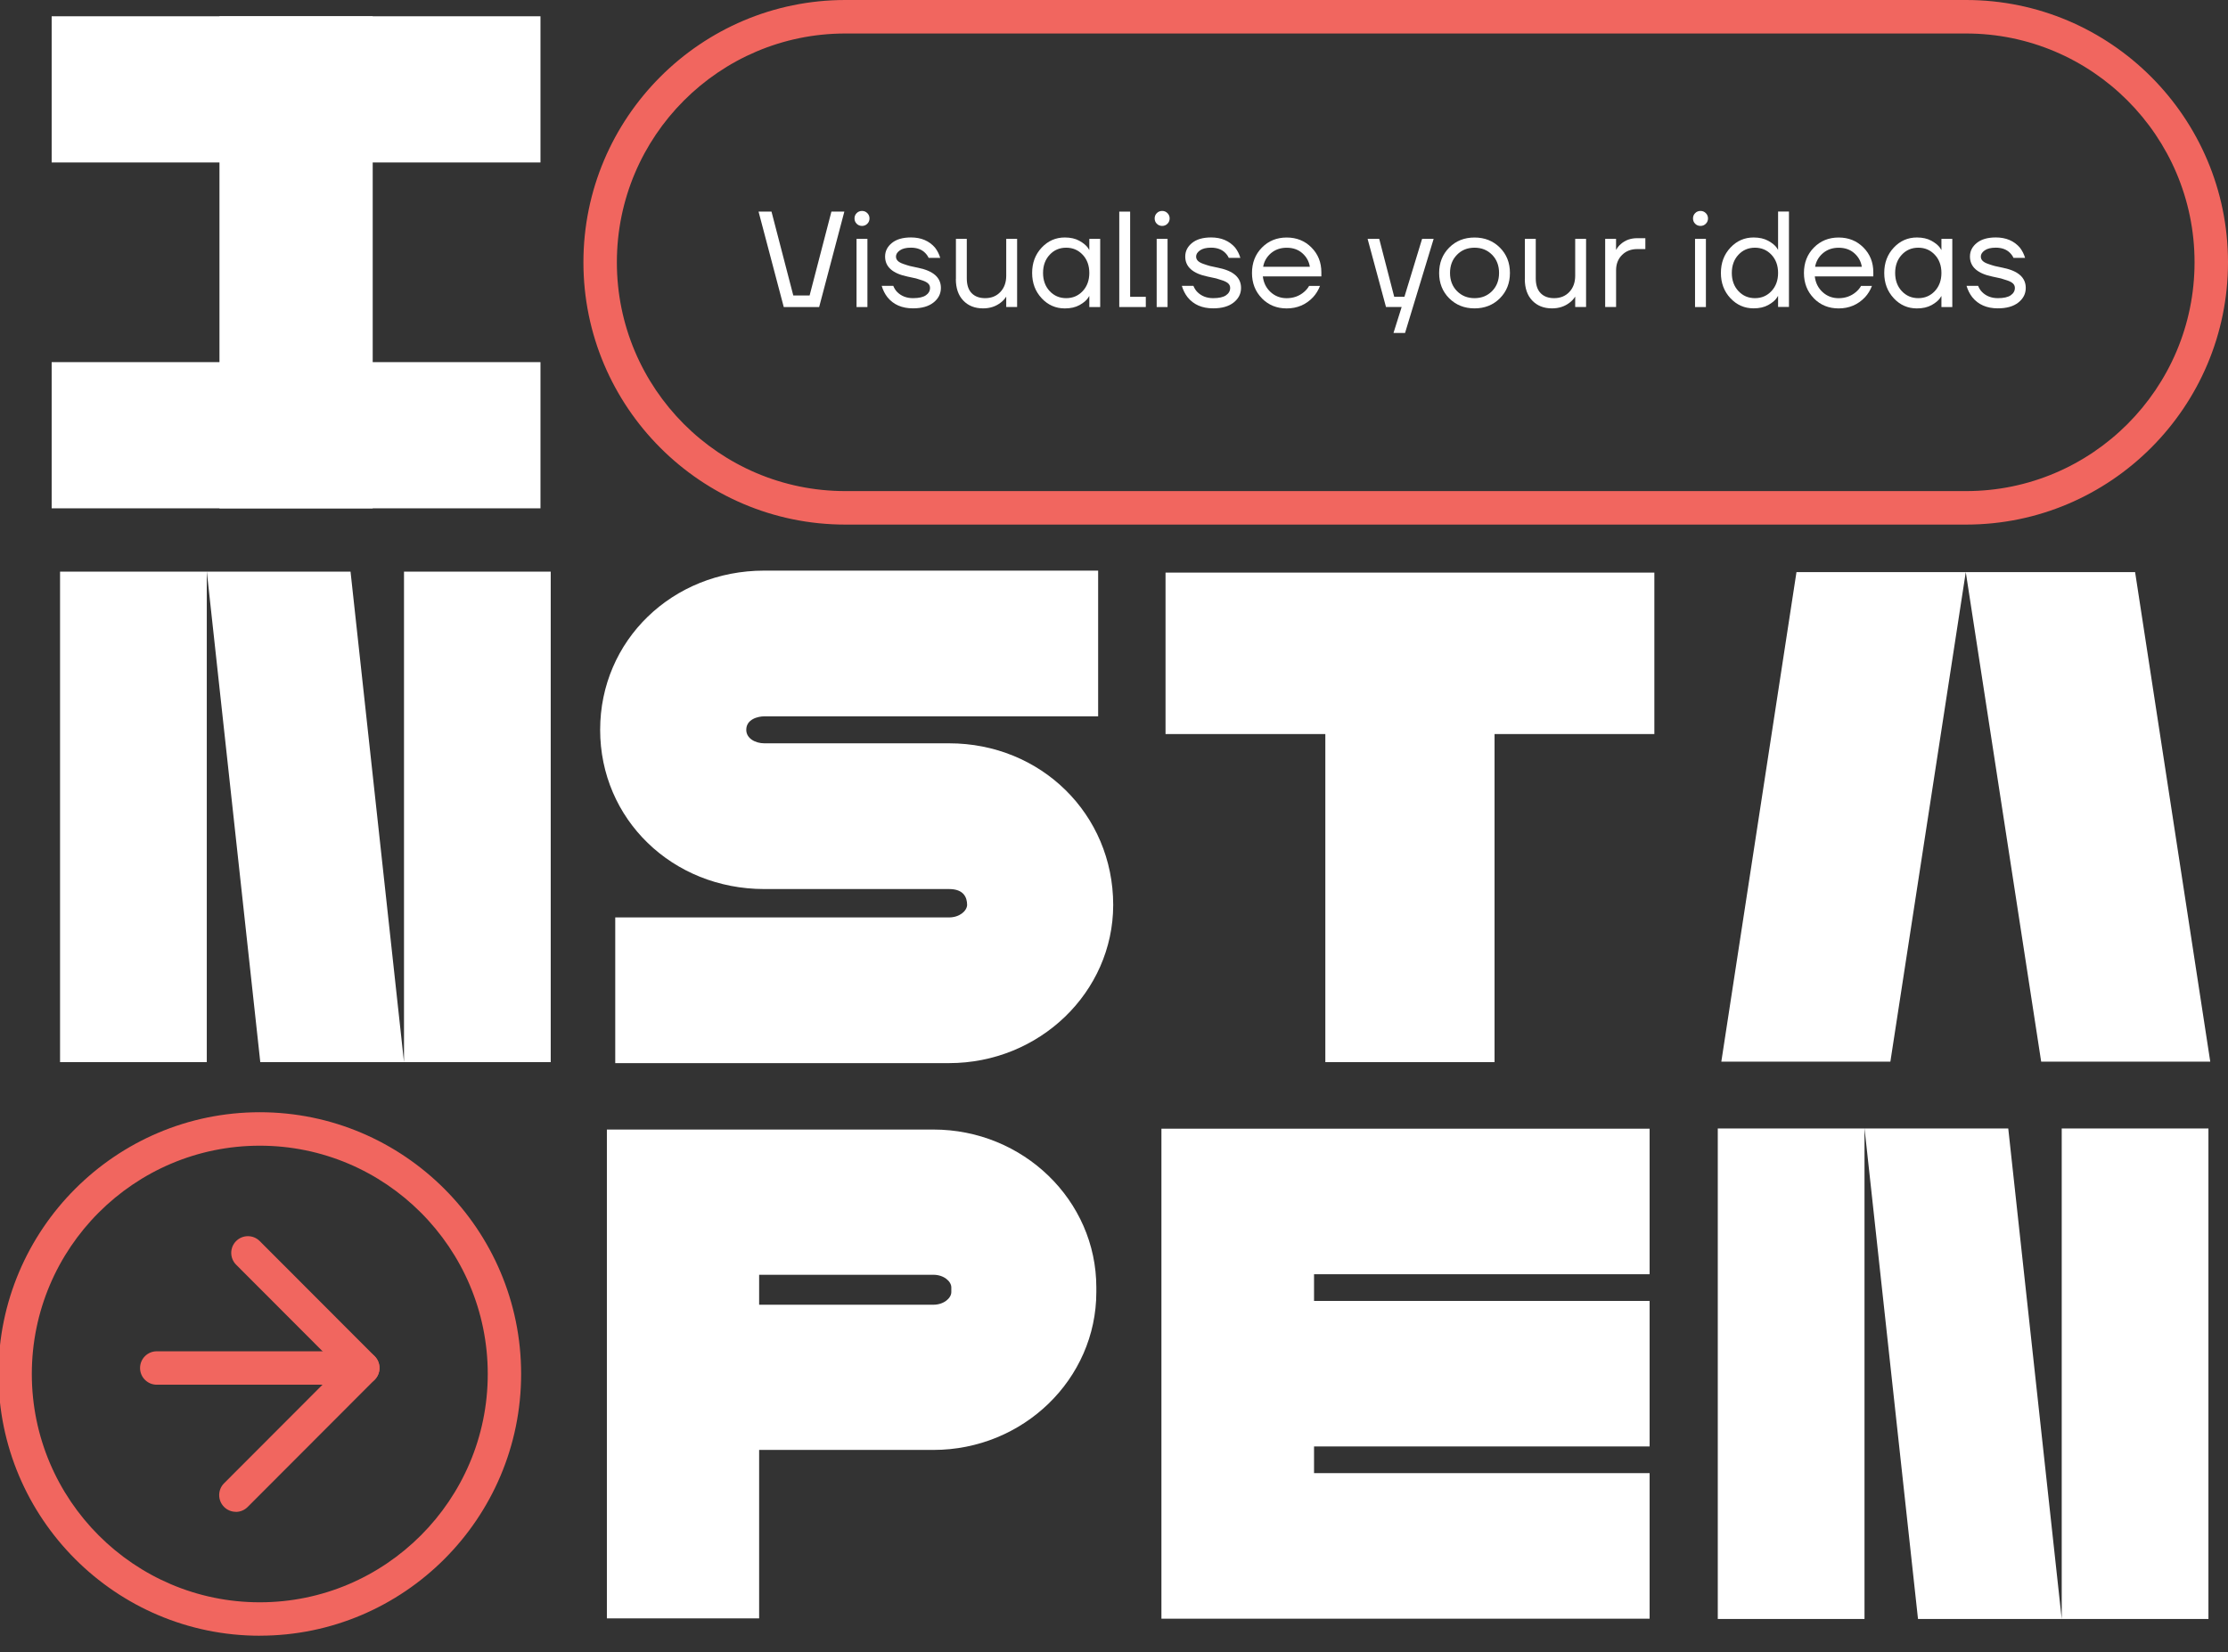
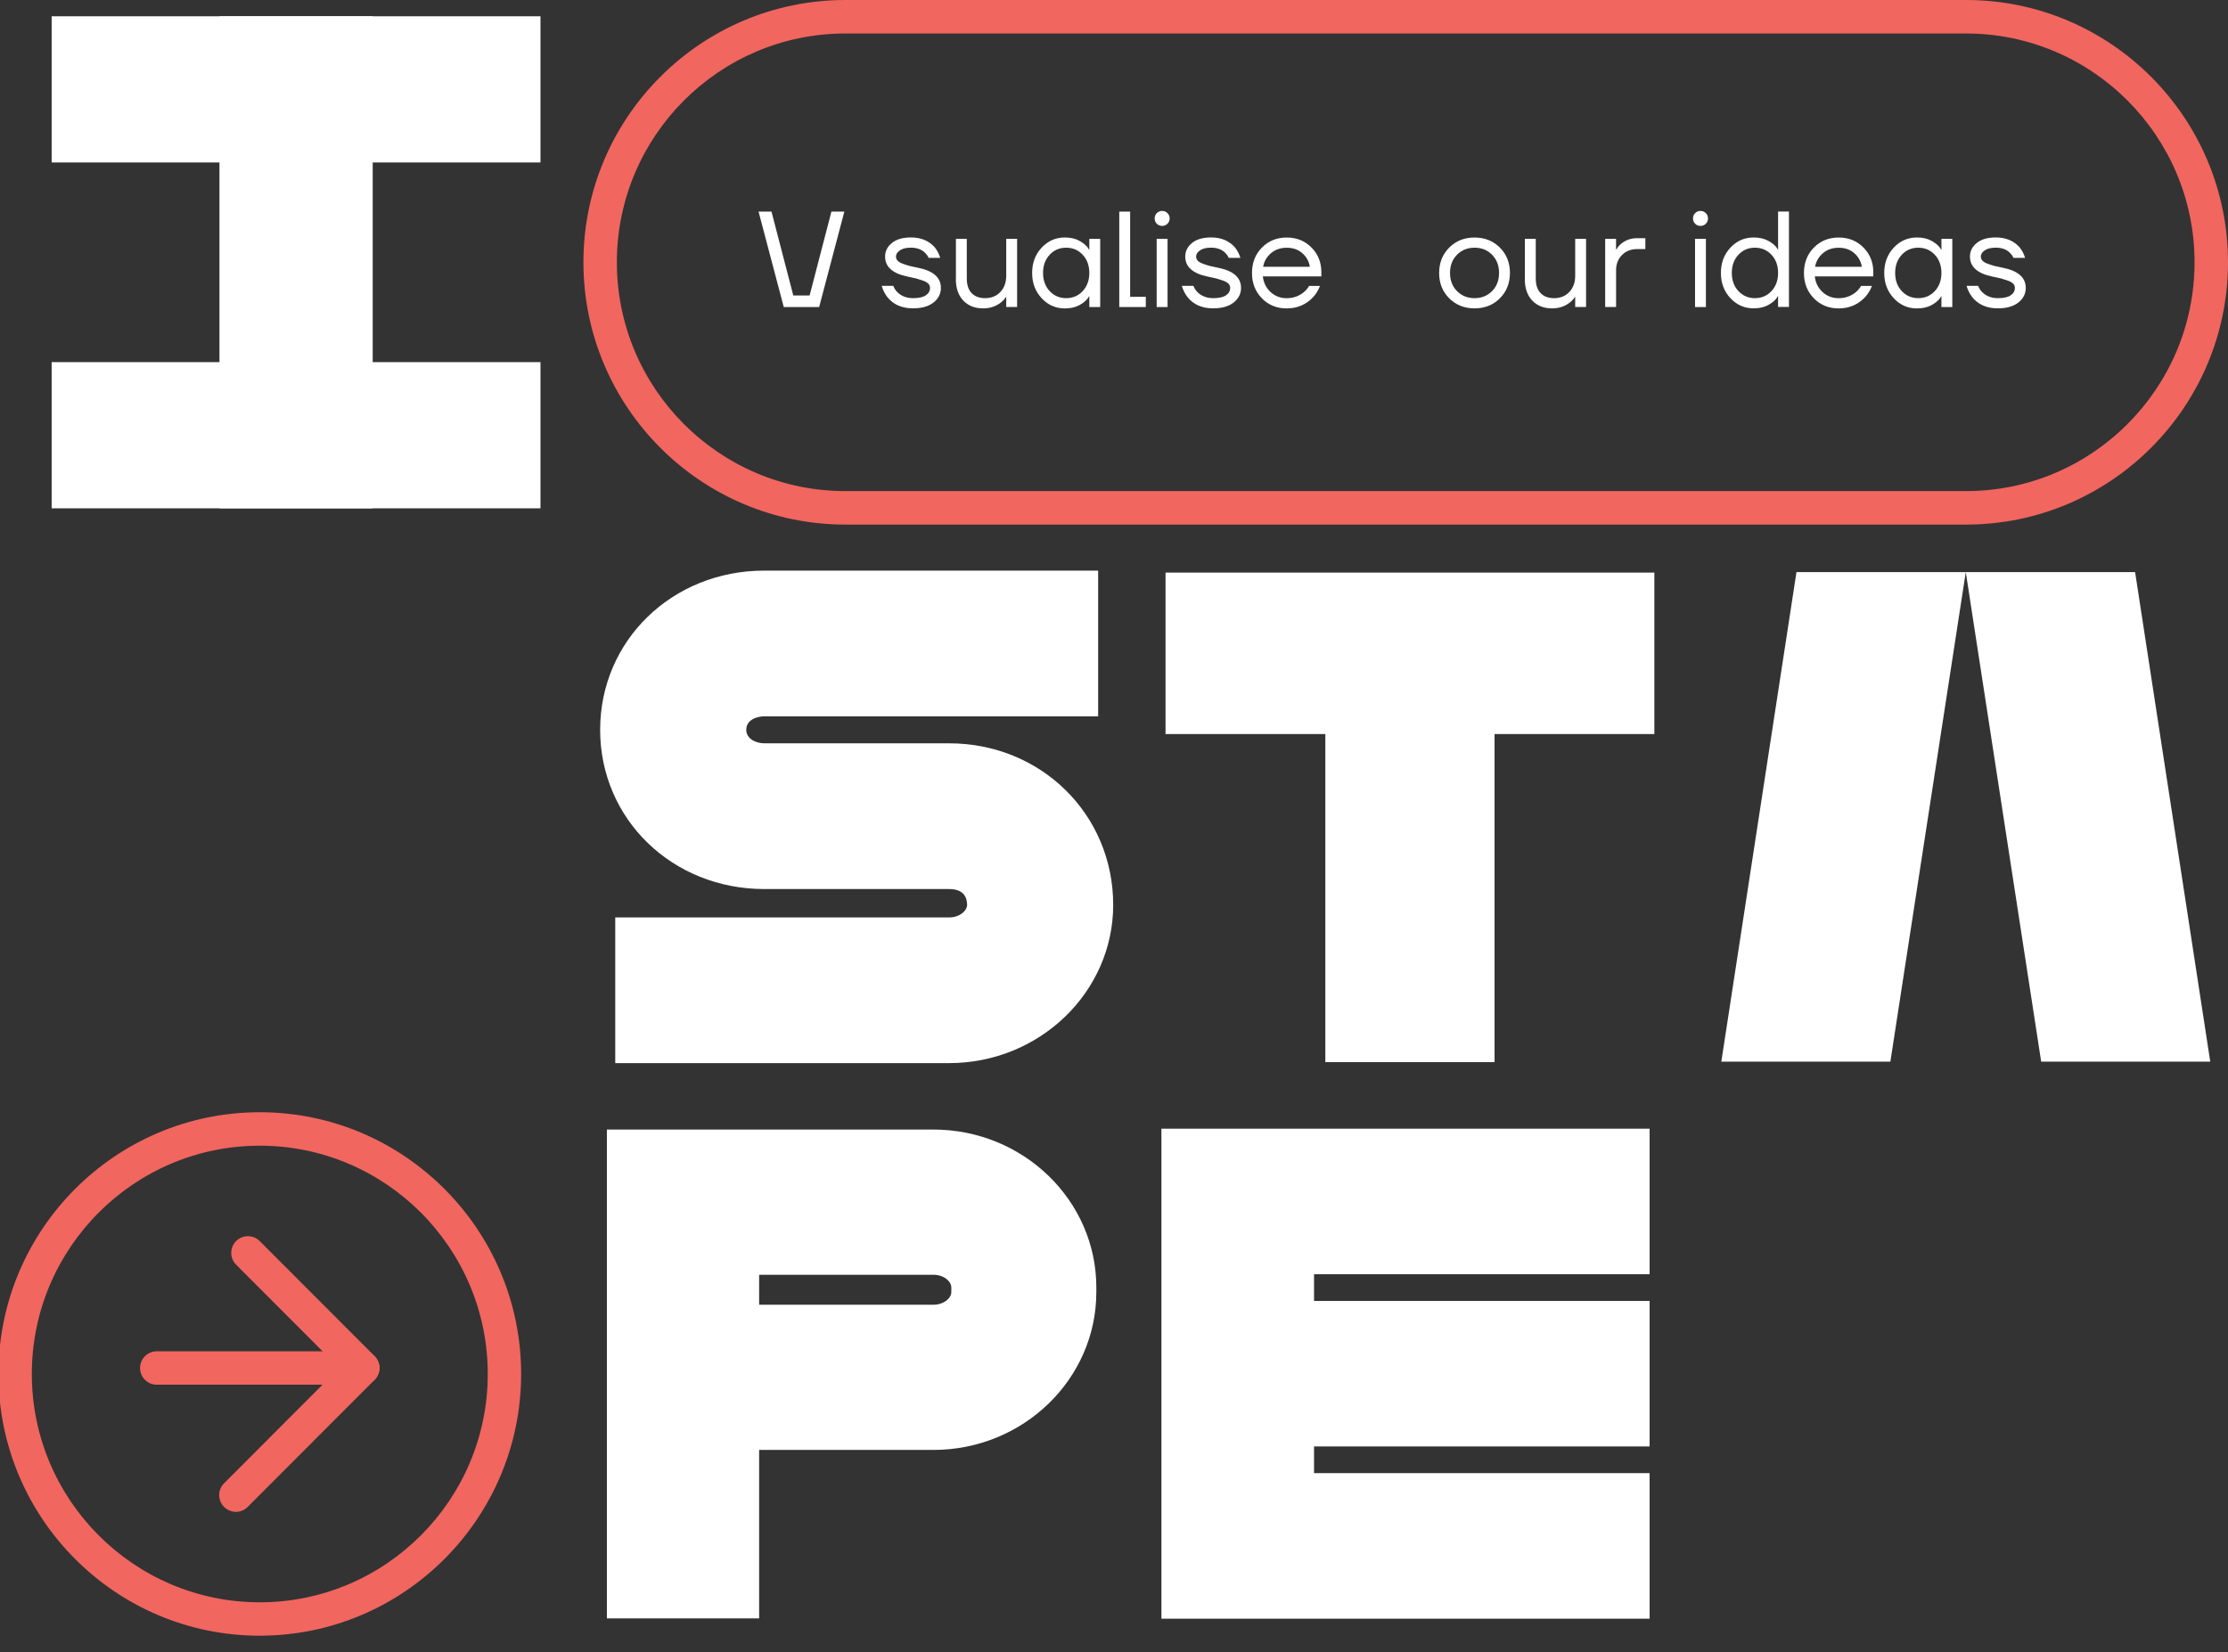
<svg xmlns="http://www.w3.org/2000/svg" width="240" height="178" viewBox="0 0 240 178" fill="none">
  <rect x="0" y="0" width="240" height="178" fill="#333333" stroke="none" />
  <g clip-path="url(#clip0_5334_20289)">
    <path d="M211.783 56.518H91.059C75.502 56.518 62.846 43.842 62.846 28.259C62.846 12.677 75.502 0 91.059 0H211.787C227.344 0 240 12.677 240 28.259C240 43.842 227.344 56.518 211.787 56.518H211.783ZM91.059 3.609C77.491 3.609 66.449 14.665 66.449 28.259C66.449 41.854 77.487 52.91 91.059 52.91H211.787C225.355 52.91 236.397 41.85 236.397 28.259C236.397 14.669 225.359 3.609 211.787 3.609H91.059Z" fill="#F1665F" />
    <path d="M27.984 176.23C12.462 176.23 -0.168 163.58 -0.168 148.028C-0.168 132.476 12.462 119.83 27.984 119.83C43.507 119.83 56.136 132.48 56.136 148.028C56.136 163.576 43.507 176.226 27.984 176.226V176.23ZM27.984 123.435C14.443 123.435 3.427 134.468 3.427 148.032C3.427 161.596 14.443 172.629 27.984 172.629C41.526 172.629 52.541 161.596 52.541 148.032C52.541 134.468 41.526 123.435 27.984 123.435Z" fill="#F1665F" />
    <path d="M25.408 162.881C24.946 162.881 24.488 162.705 24.137 162.353C23.435 161.65 23.435 160.507 24.137 159.807L34.74 149.187H16.885C15.893 149.187 15.087 148.381 15.087 147.387C15.087 146.393 15.893 145.586 16.885 145.586H39.079C39.808 145.586 40.461 146.026 40.74 146.698C41.018 147.371 40.866 148.147 40.35 148.663L26.675 162.361C26.324 162.713 25.862 162.889 25.404 162.889L25.408 162.881Z" fill="#F1665F" />
    <path d="M39.084 149.183C38.622 149.183 38.164 149.007 37.813 148.655L25.435 136.257C24.733 135.554 24.733 134.411 25.435 133.711C26.137 133.008 27.275 133.008 27.977 133.711L40.355 146.109C41.057 146.812 41.057 147.955 40.355 148.655C40.003 149.007 39.542 149.183 39.084 149.183Z" fill="#F1665F" />
    <path d="M102.231 114.543H66.274V98.842H102.235C103.376 98.842 104.166 98.131 104.178 97.485C104.17 96.701 103.827 95.784 102.235 95.784H82.331C72.415 95.784 64.648 88.252 64.648 78.63C64.648 69.008 72.415 61.477 82.331 61.477H118.292V77.177H82.331C81.659 77.177 80.388 77.479 80.388 78.63C80.388 79.574 81.388 80.083 82.331 80.083H102.231C112.136 80.083 119.899 87.721 119.914 97.477V97.508C119.899 106.901 111.972 114.539 102.231 114.539V114.543Z" fill="white" />
    <path d="M178.207 79.086H160.993V114.433H142.765V79.086H125.551V61.691H178.207V79.086Z" fill="white" />
    <path d="M219.875 114.378L211.753 61.637L203.631 114.378H185.421L193.516 61.637H229.993L238.088 114.378H219.878H219.875Z" fill="white" />
    <path d="M118.097 138.704V139.204C118.097 148.582 110.223 156.213 100.544 156.213H81.774V174.364H65.373V121.695H100.544C110.223 121.695 118.097 129.326 118.097 138.704ZM102.476 138.704C102.476 138.058 101.682 137.343 100.544 137.343H81.774V140.569H100.544C101.682 140.569 102.476 139.85 102.476 139.208V138.704Z" fill="white" />
    <path d="M141.548 137.289V140.16H177.696V155.838H141.548V158.713H177.696V174.395H125.109V121.604H177.696V137.285H141.548V137.289Z" fill="white" />
-     <path d="M185.039 174.426V121.578H200.844V174.426H185.039ZM216.329 121.578L222.088 174.426H206.607L200.848 121.578H216.329ZM222.088 174.426V121.578H237.893V174.426H222.088Z" fill="white" />
-     <path d="M6.469 114.432V61.584H22.275V114.432H6.469ZM37.759 61.584L43.519 114.432H28.038L22.278 61.584H37.759ZM43.519 114.432V61.584H59.324V114.432H43.519Z" fill="white" />
    <path d="M23.641 54.767V1.754H40.148V54.767H23.641Z" fill="white" />
    <path d="M58.22 1.754H5.565V17.504H58.22V1.754Z" fill="white" />
    <path d="M58.22 39.016H5.565V54.766H58.22V39.016Z" fill="white" />
    <path d="M81.712 22.799H83.106L85.453 31.832H87.212L89.56 22.799H90.953L88.239 33.079H84.426L81.712 22.799Z" fill="white" />
-     <path d="M92.281 24.107C92.125 23.95 92.048 23.759 92.048 23.533C92.048 23.308 92.125 23.116 92.281 22.96C92.438 22.803 92.629 22.727 92.854 22.727C93.079 22.727 93.27 22.803 93.426 22.96C93.583 23.116 93.663 23.308 93.663 23.533C93.663 23.759 93.583 23.95 93.426 24.107C93.27 24.263 93.079 24.34 92.854 24.34C92.629 24.34 92.438 24.263 92.281 24.107ZM92.266 33.079V25.735H93.438V33.079H92.266Z" fill="white" />
    <path d="M94.979 30.8H96.224C96.331 31.064 96.472 31.286 96.647 31.462C97.086 31.901 97.655 32.123 98.35 32.123C98.975 32.123 99.437 32.02 99.735 31.813C100.033 31.607 100.182 31.343 100.182 31.018C100.182 30.842 100.121 30.689 99.998 30.563C99.876 30.437 99.678 30.323 99.403 30.227C99.128 30.131 98.888 30.055 98.678 29.997C98.468 29.944 98.163 29.879 97.762 29.799C96.147 29.466 95.342 28.747 95.342 27.639C95.342 27.061 95.586 26.576 96.075 26.178C96.563 25.781 97.246 25.582 98.128 25.582C99.224 25.582 100.09 25.949 100.724 26.683C100.979 27.016 101.163 27.383 101.281 27.784H100.033C99.945 27.589 99.819 27.409 99.651 27.241C99.281 26.87 98.769 26.683 98.124 26.683C97.605 26.683 97.208 26.779 96.93 26.977C96.651 27.172 96.514 27.394 96.514 27.639C96.514 27.815 96.575 27.968 96.697 28.094C96.819 28.22 97.017 28.335 97.292 28.43C97.567 28.526 97.808 28.606 98.017 28.66C98.227 28.713 98.533 28.778 98.933 28.858C100.548 29.191 101.353 29.91 101.353 31.018C101.353 31.645 101.09 32.169 100.559 32.59C100.029 33.01 99.292 33.22 98.346 33.22C97.155 33.22 96.235 32.819 95.59 32.016C95.315 31.664 95.113 31.255 94.976 30.797L94.979 30.8Z" fill="white" />
    <path d="M102.972 30.066V25.734H104.143V29.993C104.143 30.697 104.319 31.228 104.67 31.587C105.021 31.947 105.506 32.123 106.12 32.123C106.796 32.123 107.342 31.901 107.762 31.453C108.181 31.01 108.391 30.425 108.391 29.699V25.734H109.563V33.078H108.391V31.977H108.376C108.22 32.222 108.025 32.432 107.788 32.608C107.262 33.017 106.632 33.224 105.895 33.224C105.006 33.224 104.296 32.941 103.762 32.379C103.227 31.817 102.964 31.044 102.964 30.066H102.972Z" fill="white" />
    <path d="M112.208 32.131C111.525 31.401 111.181 30.495 111.181 29.405C111.181 28.316 111.525 27.41 112.208 26.679C112.891 25.949 113.723 25.586 114.7 25.586C115.315 25.586 115.838 25.704 116.261 25.938C116.685 26.175 116.998 26.427 117.193 26.702L117.326 26.924H117.341V25.735H118.513V33.079H117.341V31.905H117.326L117.193 32.112C117.017 32.376 116.715 32.628 116.284 32.869C115.853 33.109 115.326 33.228 114.7 33.228C113.723 33.228 112.891 32.865 112.208 32.135V32.131ZM113.067 27.451C112.593 27.96 112.357 28.614 112.357 29.405C112.357 30.196 112.593 30.85 113.067 31.359C113.54 31.867 114.135 32.123 114.849 32.123C115.563 32.123 116.158 31.867 116.631 31.359C117.105 30.85 117.341 30.196 117.341 29.405C117.341 28.614 117.105 27.96 116.631 27.451C116.158 26.943 115.563 26.687 114.849 26.687C114.135 26.687 113.54 26.939 113.067 27.451Z" fill="white" />
    <path d="M120.567 33.079V22.799H121.739V31.978H123.426V33.079H120.567Z" fill="white" />
    <path d="M124.613 24.107C124.456 23.95 124.38 23.759 124.38 23.533C124.38 23.308 124.456 23.116 124.613 22.96C124.769 22.803 124.96 22.727 125.185 22.727C125.41 22.727 125.601 22.803 125.758 22.96C125.914 23.116 125.994 23.308 125.994 23.533C125.994 23.759 125.914 23.95 125.758 24.107C125.601 24.263 125.41 24.34 125.185 24.34C124.96 24.34 124.769 24.263 124.613 24.107ZM124.597 33.079V25.735H125.769V33.079H124.597Z" fill="white" />
    <path d="M127.311 30.8H128.555C128.662 31.064 128.803 31.286 128.979 31.462C129.418 31.901 129.986 32.123 130.681 32.123C131.307 32.123 131.769 32.02 132.067 31.813C132.364 31.607 132.513 31.343 132.513 31.018C132.513 30.842 132.452 30.689 132.33 30.563C132.208 30.437 132.009 30.323 131.735 30.227C131.46 30.131 131.219 30.055 131.009 29.997C130.799 29.944 130.494 29.879 130.093 29.799C128.479 29.466 127.674 28.747 127.674 27.639C127.674 27.061 127.918 26.576 128.406 26.178C128.895 25.781 129.578 25.582 130.46 25.582C131.555 25.582 132.422 25.949 133.055 26.683C133.311 27.016 133.494 27.383 133.612 27.784H132.364C132.277 27.589 132.151 27.409 131.983 27.241C131.612 26.87 131.101 26.683 130.456 26.683C129.937 26.683 129.54 26.779 129.261 26.977C128.983 27.172 128.845 27.394 128.845 27.639C128.845 27.815 128.906 27.968 129.028 28.094C129.151 28.22 129.349 28.335 129.624 28.43C129.899 28.526 130.139 28.606 130.349 28.66C130.559 28.713 130.864 28.778 131.265 28.858C132.88 29.191 133.685 29.91 133.685 31.018C133.685 31.645 133.422 32.169 132.891 32.59C132.36 33.01 131.624 33.22 130.677 33.22C129.486 33.22 128.567 32.819 127.922 32.016C127.647 31.664 127.445 31.255 127.307 30.797L127.311 30.8Z" fill="white" />
    <path d="M135.933 32.139C135.219 31.412 134.864 30.502 134.864 29.409C134.864 28.316 135.219 27.402 135.933 26.676C136.647 25.949 137.536 25.59 138.601 25.59C139.666 25.59 140.555 25.945 141.269 26.664C141.982 27.379 142.337 28.27 142.337 29.336V29.776H136.032C136.112 30.46 136.387 31.026 136.868 31.466C137.345 31.905 137.925 32.127 138.597 32.127C139.322 32.127 139.941 31.905 140.46 31.466C140.692 31.271 140.879 31.049 141.017 30.804H142.189C142.013 31.263 141.765 31.672 141.44 32.024C140.677 32.827 139.731 33.228 138.597 33.228C137.532 33.228 136.643 32.865 135.929 32.142L135.933 32.139ZM136.067 28.744H141.097C141.009 28.166 140.738 27.681 140.292 27.283C139.845 26.886 139.28 26.691 138.605 26.691C137.929 26.691 137.364 26.89 136.902 27.283C136.444 27.681 136.166 28.166 136.067 28.744Z" fill="white" />
-     <path d="M147.326 25.734H148.57L150.185 31.977H151.284L153.188 25.734H154.433L151.353 35.869H150.108L150.986 33.078H149.299L147.318 25.734H147.326Z" fill="white" />
    <path d="M156.108 32.139C155.383 31.412 155.024 30.502 155.024 29.409C155.024 28.316 155.387 27.402 156.108 26.676C156.83 25.949 157.742 25.59 158.837 25.59C159.933 25.59 160.841 25.953 161.566 26.676C162.291 27.398 162.65 28.312 162.65 29.409C162.65 30.506 162.288 31.416 161.566 32.139C160.845 32.861 159.933 33.224 158.837 33.224C157.742 33.224 156.834 32.861 156.108 32.139ZM156.944 27.452C156.444 27.96 156.196 28.614 156.196 29.405C156.196 30.197 156.444 30.85 156.944 31.359C157.444 31.867 158.074 32.123 158.837 32.123C159.601 32.123 160.23 31.867 160.73 31.359C161.23 30.85 161.478 30.197 161.478 29.405C161.478 28.614 161.23 27.96 160.73 27.452C160.23 26.943 159.601 26.687 158.837 26.687C158.074 26.687 157.444 26.939 156.944 27.452Z" fill="white" />
    <path d="M164.261 30.066V25.734H165.432V29.993C165.432 30.697 165.608 31.228 165.959 31.587C166.31 31.947 166.795 32.123 167.409 32.123C168.085 32.123 168.631 31.901 169.051 31.453C169.47 31.01 169.68 30.425 169.68 29.699V25.734H170.852V33.078H169.68V31.977H169.665C169.509 32.222 169.314 32.432 169.077 32.608C168.551 33.017 167.921 33.224 167.184 33.224C166.295 33.224 165.585 32.941 165.051 32.379C164.516 31.817 164.253 31.044 164.253 30.066H164.261Z" fill="white" />
    <path d="M172.909 33.079V25.735H174.081V26.908H174.096C174.234 26.664 174.398 26.457 174.596 26.293C175.073 25.872 175.661 25.662 176.356 25.662H177.237V26.836H176.356C175.692 26.836 175.146 27.05 174.722 27.474C174.298 27.898 174.085 28.445 174.085 29.11V33.075H172.913L172.909 33.079Z" fill="white" />
    <path d="M182.604 24.107C182.447 23.95 182.371 23.759 182.371 23.533C182.371 23.308 182.447 23.116 182.604 22.96C182.76 22.803 182.951 22.727 183.176 22.727C183.402 22.727 183.592 22.803 183.749 22.96C183.905 23.116 183.986 23.308 183.986 23.533C183.986 23.759 183.905 23.95 183.749 24.107C183.592 24.263 183.402 24.34 183.176 24.34C182.951 24.34 182.76 24.263 182.604 24.107ZM182.589 33.079V25.735H183.76V33.079H182.589Z" fill="white" />
    <path d="M186.402 32.13C185.719 31.4 185.375 30.494 185.375 29.405C185.375 28.315 185.719 27.409 186.402 26.679C187.085 25.949 187.917 25.586 188.894 25.586C189.509 25.586 190.031 25.704 190.463 25.937C190.894 26.174 191.199 26.423 191.386 26.687L191.52 26.904H191.535V22.791H192.707V33.071H191.535V31.897H191.52L191.386 32.104C191.211 32.367 190.909 32.62 190.478 32.861C190.047 33.102 189.52 33.22 188.894 33.22C187.917 33.22 187.085 32.857 186.402 32.127V32.13ZM187.26 27.451C186.787 27.96 186.551 28.613 186.551 29.405C186.551 30.196 186.787 30.85 187.26 31.358C187.734 31.867 188.329 32.123 189.043 32.123C189.757 32.123 190.352 31.867 190.825 31.358C191.299 30.85 191.535 30.196 191.535 29.405C191.535 28.613 191.299 27.96 190.825 27.451C190.352 26.943 189.757 26.687 189.043 26.687C188.329 26.687 187.734 26.939 187.26 27.451Z" fill="white" />
    <path d="M195.39 32.139C194.676 31.412 194.321 30.502 194.321 29.409C194.321 28.316 194.676 27.402 195.39 26.676C196.104 25.949 196.993 25.59 198.058 25.59C199.123 25.59 200.012 25.945 200.726 26.664C201.439 27.379 201.794 28.27 201.794 29.336V29.776H195.489C195.569 30.46 195.844 31.026 196.325 31.466C196.802 31.905 197.382 32.127 198.054 32.127C198.779 32.127 199.398 31.905 199.917 31.466C200.149 31.271 200.336 31.049 200.474 30.804H201.646C201.47 31.263 201.222 31.672 200.898 32.024C200.134 32.827 199.188 33.228 198.054 33.228C196.989 33.228 196.1 32.865 195.386 32.142L195.39 32.139ZM195.524 28.744H200.554C200.466 28.166 200.195 27.681 199.749 27.283C199.302 26.886 198.737 26.691 198.062 26.691C197.386 26.691 196.821 26.89 196.359 27.283C195.901 27.681 195.623 28.166 195.524 28.744Z" fill="white" />
    <path d="M203.997 32.131C203.314 31.401 202.97 30.495 202.97 29.405C202.97 28.316 203.314 27.41 203.997 26.679C204.68 25.949 205.512 25.586 206.489 25.586C207.104 25.586 207.627 25.704 208.05 25.938C208.474 26.175 208.787 26.427 208.982 26.702L209.115 26.924H209.13V25.735H210.302V33.079H209.13V31.905H209.115L208.982 32.112C208.806 32.376 208.504 32.628 208.073 32.869C207.642 33.109 207.115 33.228 206.489 33.228C205.512 33.228 204.68 32.865 203.997 32.135V32.131ZM204.856 27.451C204.382 27.96 204.146 28.614 204.146 29.405C204.146 30.196 204.382 30.85 204.856 31.359C205.329 31.867 205.924 32.123 206.638 32.123C207.352 32.123 207.947 31.867 208.421 31.359C208.894 30.85 209.13 30.196 209.13 29.405C209.13 28.614 208.894 27.96 208.421 27.451C207.947 26.943 207.352 26.687 206.638 26.687C205.924 26.687 205.329 26.939 204.856 27.451Z" fill="white" />
    <path d="M211.84 30.8H213.084C213.191 31.064 213.333 31.286 213.508 31.462C213.947 31.901 214.516 32.123 215.21 32.123C215.836 32.123 216.298 32.02 216.596 31.813C216.894 31.607 217.042 31.343 217.042 31.018C217.042 30.842 216.981 30.689 216.859 30.563C216.737 30.437 216.539 30.323 216.264 30.227C215.989 30.131 215.749 30.055 215.539 29.997C215.329 29.944 215.023 29.879 214.623 29.799C213.008 29.466 212.203 28.747 212.203 27.639C212.203 27.061 212.447 26.576 212.936 26.178C213.424 25.781 214.107 25.582 214.989 25.582C216.084 25.582 216.951 25.949 217.584 26.683C217.84 27.016 218.023 27.383 218.142 27.784H216.894C216.806 27.589 216.68 27.409 216.512 27.241C216.142 26.87 215.63 26.683 214.985 26.683C214.466 26.683 214.069 26.779 213.791 26.977C213.512 27.172 213.375 27.394 213.375 27.639C213.375 27.815 213.436 27.968 213.558 28.094C213.68 28.22 213.878 28.335 214.153 28.43C214.428 28.526 214.668 28.606 214.878 28.66C215.088 28.713 215.394 28.778 215.794 28.858C217.409 29.191 218.214 29.91 218.214 31.018C218.214 31.645 217.951 32.169 217.42 32.59C216.89 33.01 216.153 33.22 215.207 33.22C214.016 33.22 213.096 32.819 212.451 32.016C212.176 31.664 211.974 31.255 211.836 30.797L211.84 30.8Z" fill="white" />
  </g>
  <defs>
    <clipPath id="clip0_5334_20289">
      <rect width="240" height="178" fill="white" />
    </clipPath>
  </defs>
</svg>